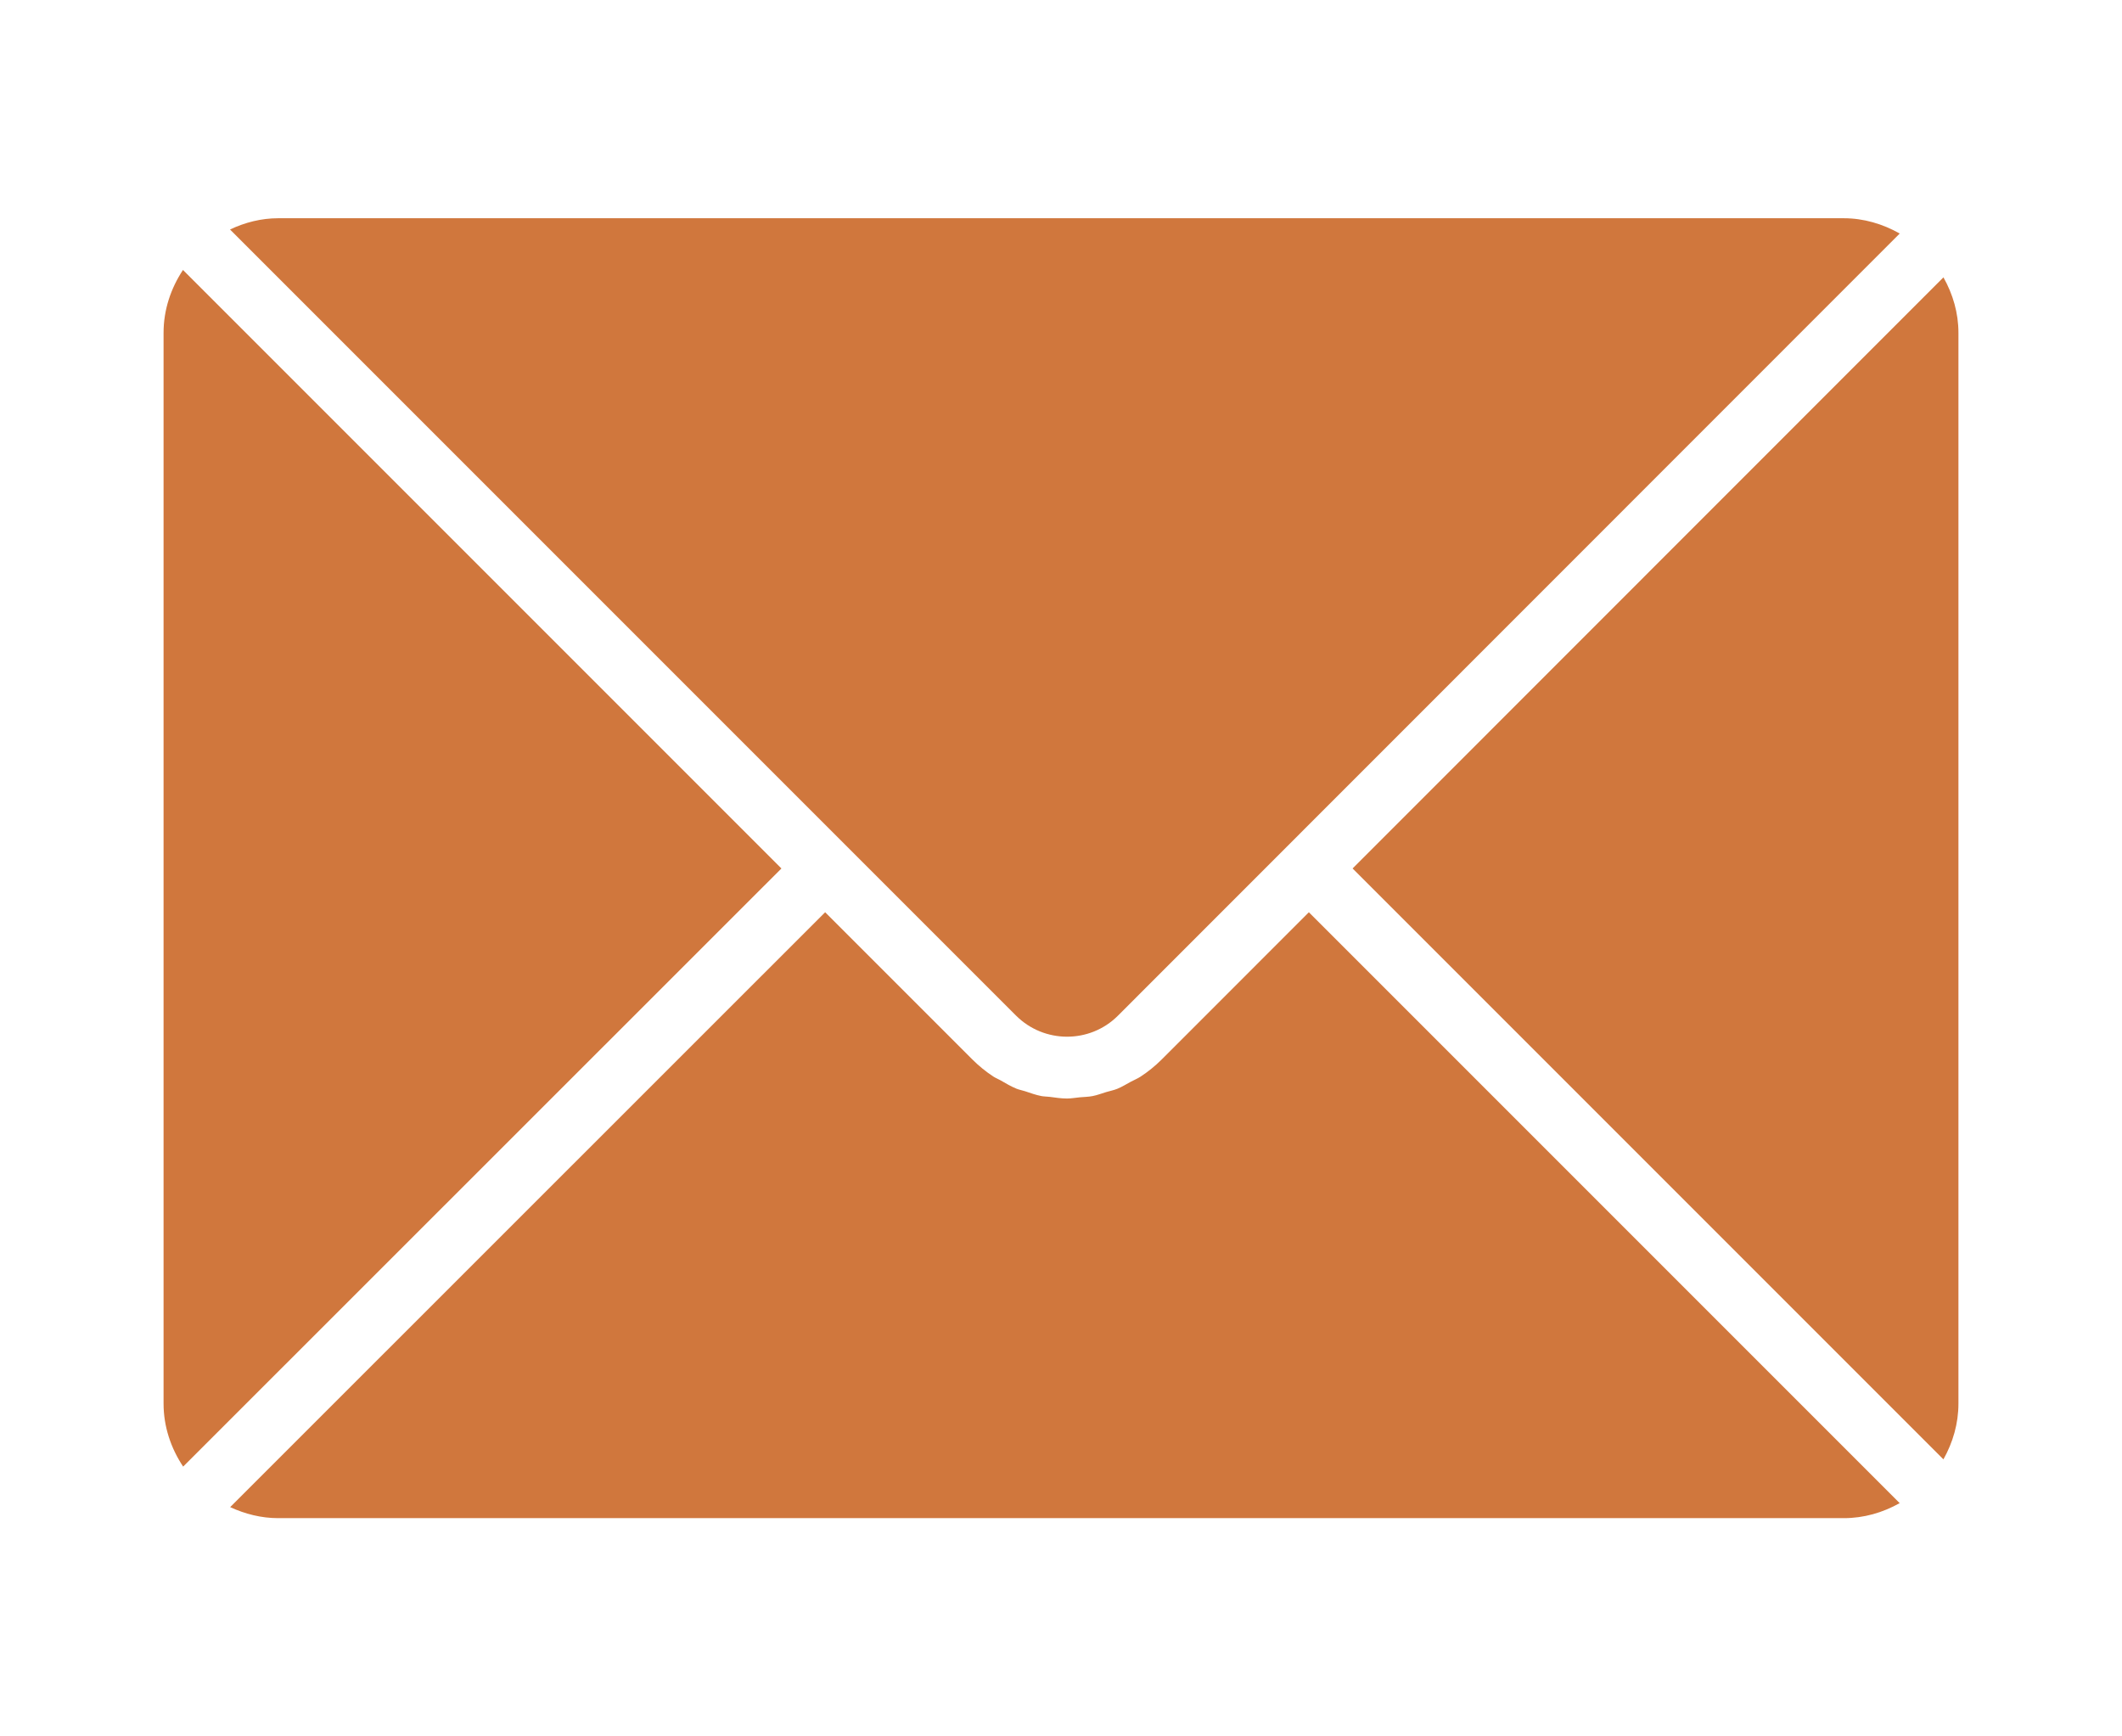
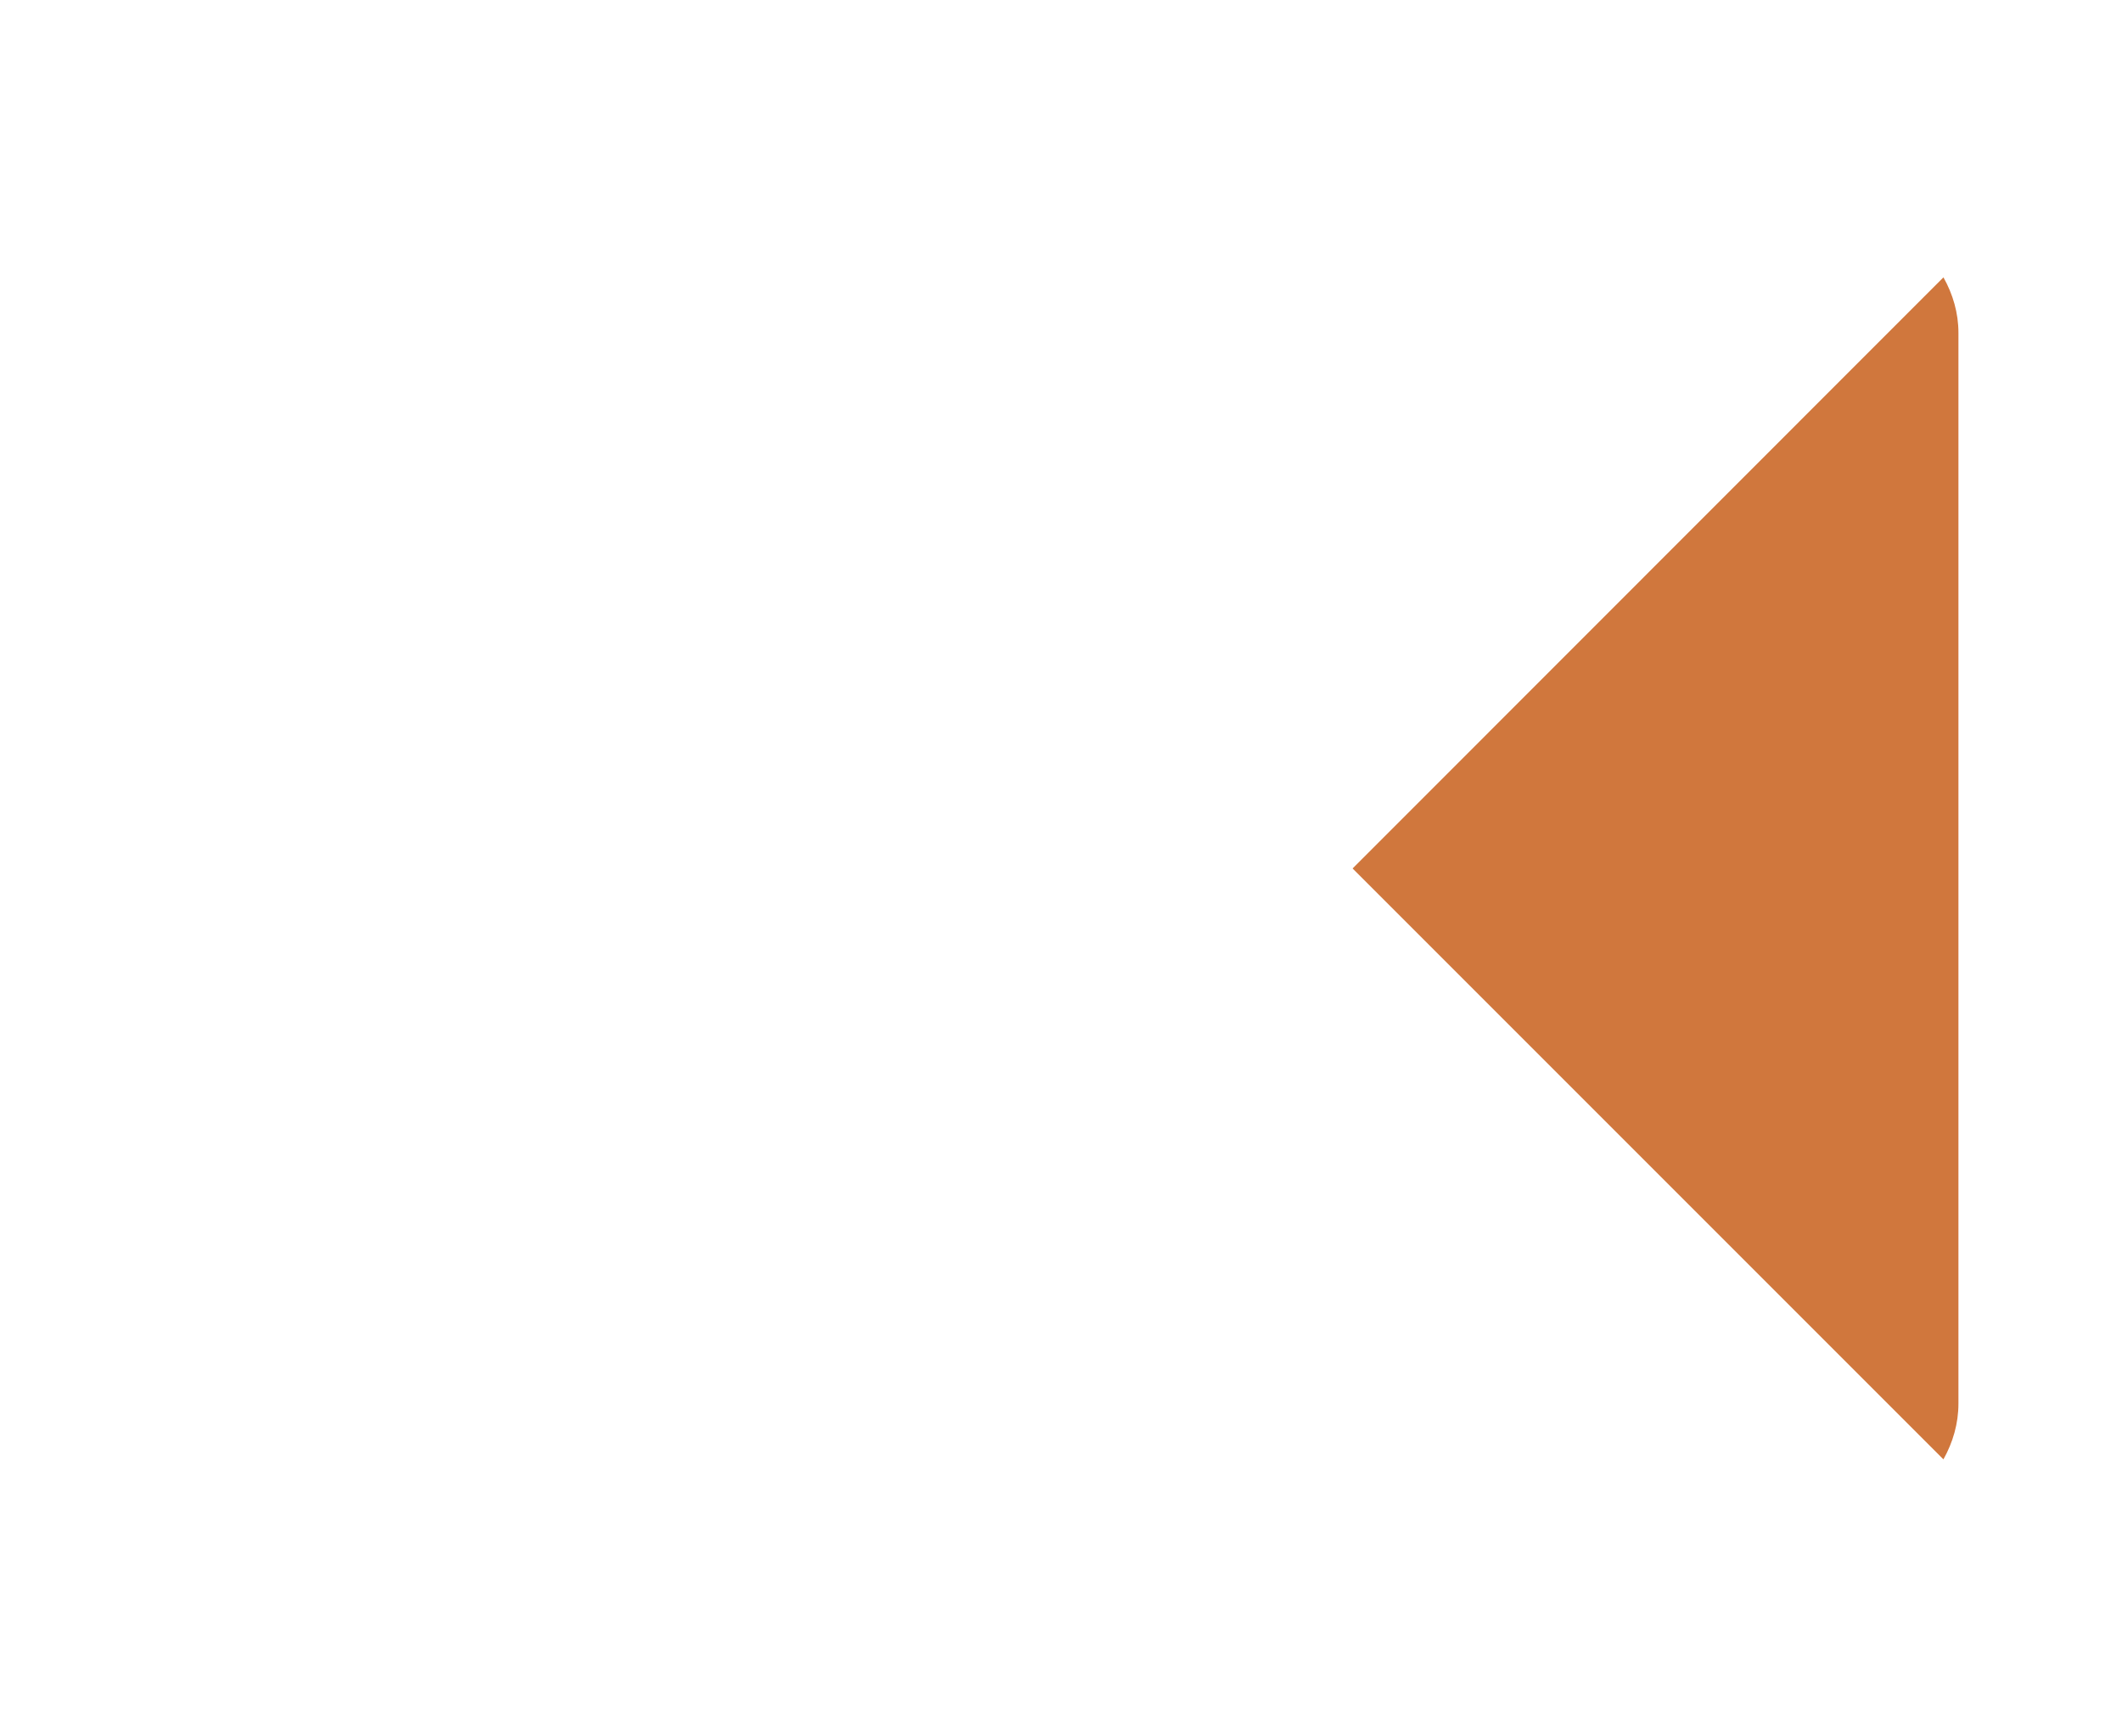
<svg xmlns="http://www.w3.org/2000/svg" version="1.1" id="Layer_1" x="0px" y="0px" viewBox="0 0 1100 900" style="enable-background:new 0 0 1100 900;" xml:space="preserve">
  <style type="text/css">
	.st0{fill:#D0773D;}
</style>
  <g>
    <g>
-       <path class="st0" d="M439.1,438.81l87.59,87.59c14.54,14.53,38.2,14.6,52.75,0.12l405.34-405.48c-8.79-4.97-18.71-7.92-28.93-7.92    H144.14c-8.67,0-17.12,2.15-24.9,5.83L439.1,438.81z" />
      <path class="st0" d="M1015.21,172.48c0-10.25-2.86-20-7.77-28.73L701.16,450.14l306.27,306.27c4.92-8.76,7.78-18.57,7.78-28.9    V172.48z" />
-       <path class="st0" d="M678.49,472.84l-76.4,76.41c-3.38,3.36-7.03,6.3-10.88,8.81c-1.61,1.05-3.37,1.73-5.05,2.64    c-2.33,1.26-4.59,2.68-7.02,3.66c-1.85,0.75-3.81,1.1-5.71,1.68c-2.38,0.72-4.71,1.63-7.14,2.09c-2.18,0.42-4.4,0.42-6.61,0.63    c-2.19,0.21-4.37,0.62-6.57,0.62c-0.02,0-0.03,0-0.05,0c-2.97,0-5.91-0.47-8.86-0.85c-1.46-0.19-2.95-0.15-4.4-0.43    c-2.89-0.56-5.67-1.58-8.48-2.51c-1.45-0.48-2.96-0.72-4.39-1.3c-2.89-1.17-5.61-2.81-8.35-4.38c-1.22-0.7-2.53-1.17-3.72-1.96    c-3.84-2.53-7.49-5.49-10.87-8.87l-76.25-76.25L119.31,781.17c7.79,3.6,16.23,5.71,24.83,5.71h811.71    c10.33,0,20.14-2.86,28.9-7.78L678.49,472.84z" />
-       <path class="st0" d="M94.85,139.93c-6.32,9.55-10.06,20.71-10.06,32.55v555.04c0,11.85,3.76,23.04,10.15,32.65l310.13-310.02    L94.85,139.93z" />
    </g>
  </g>
</svg>